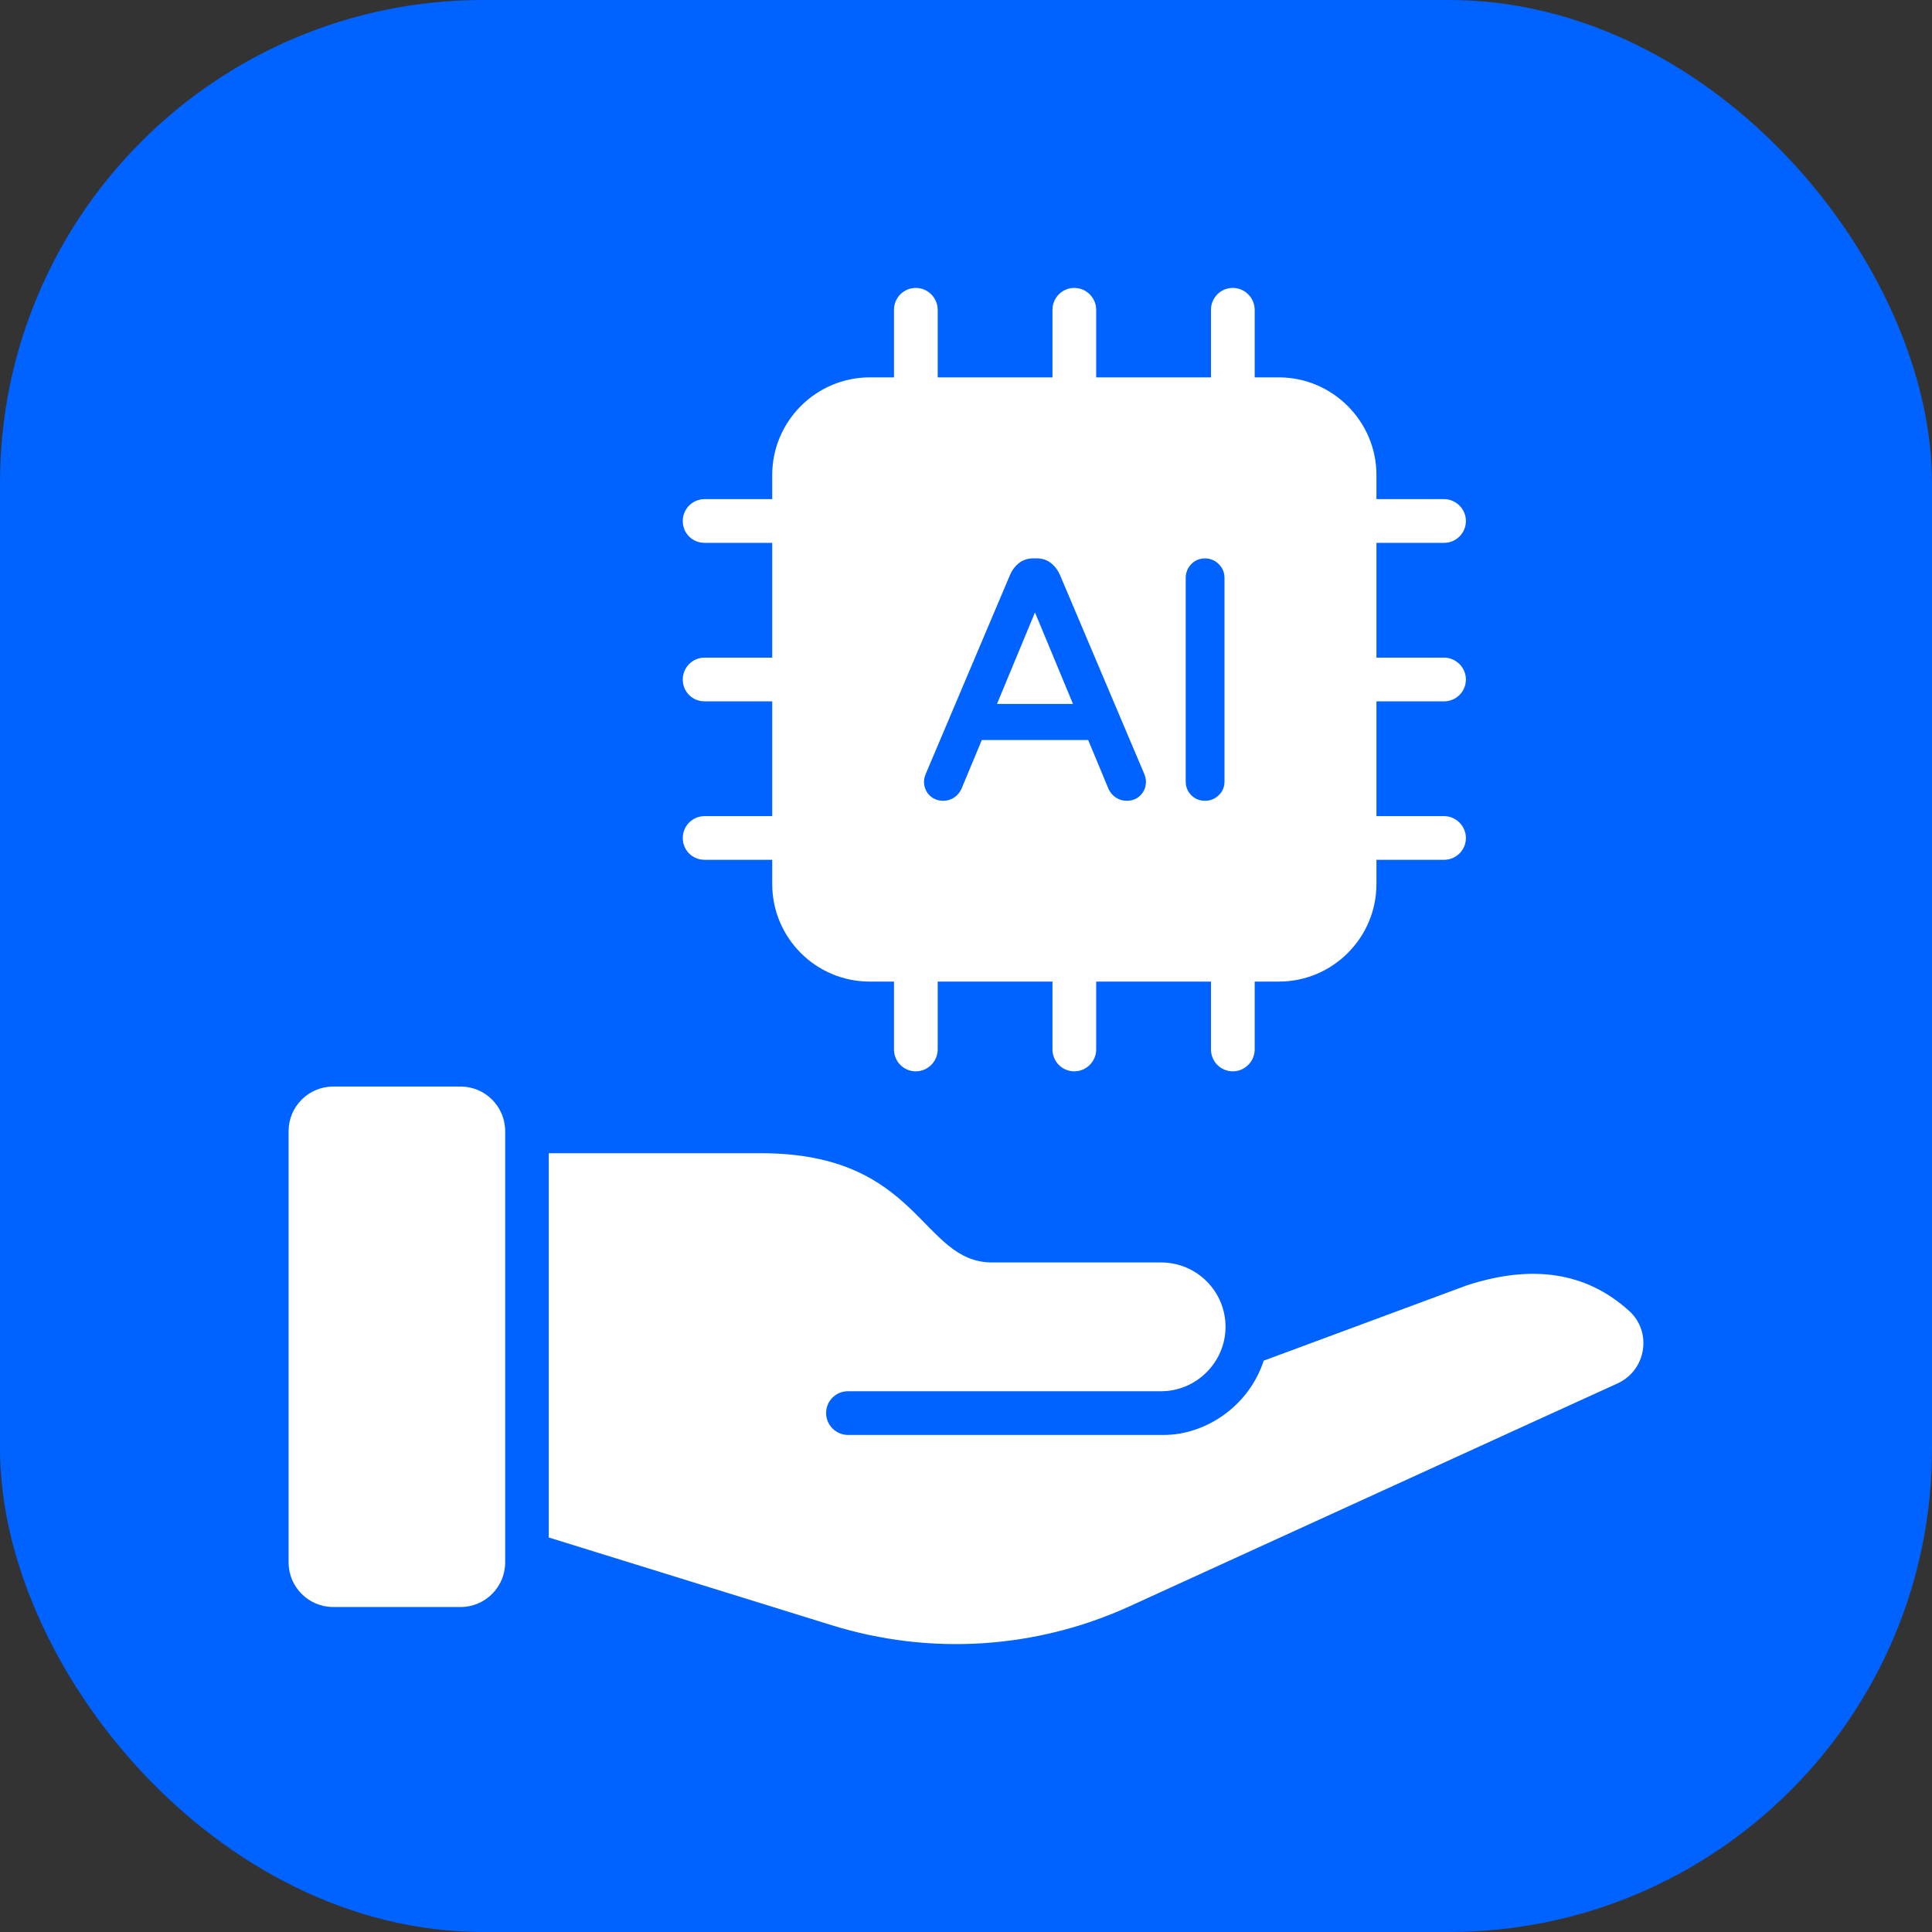
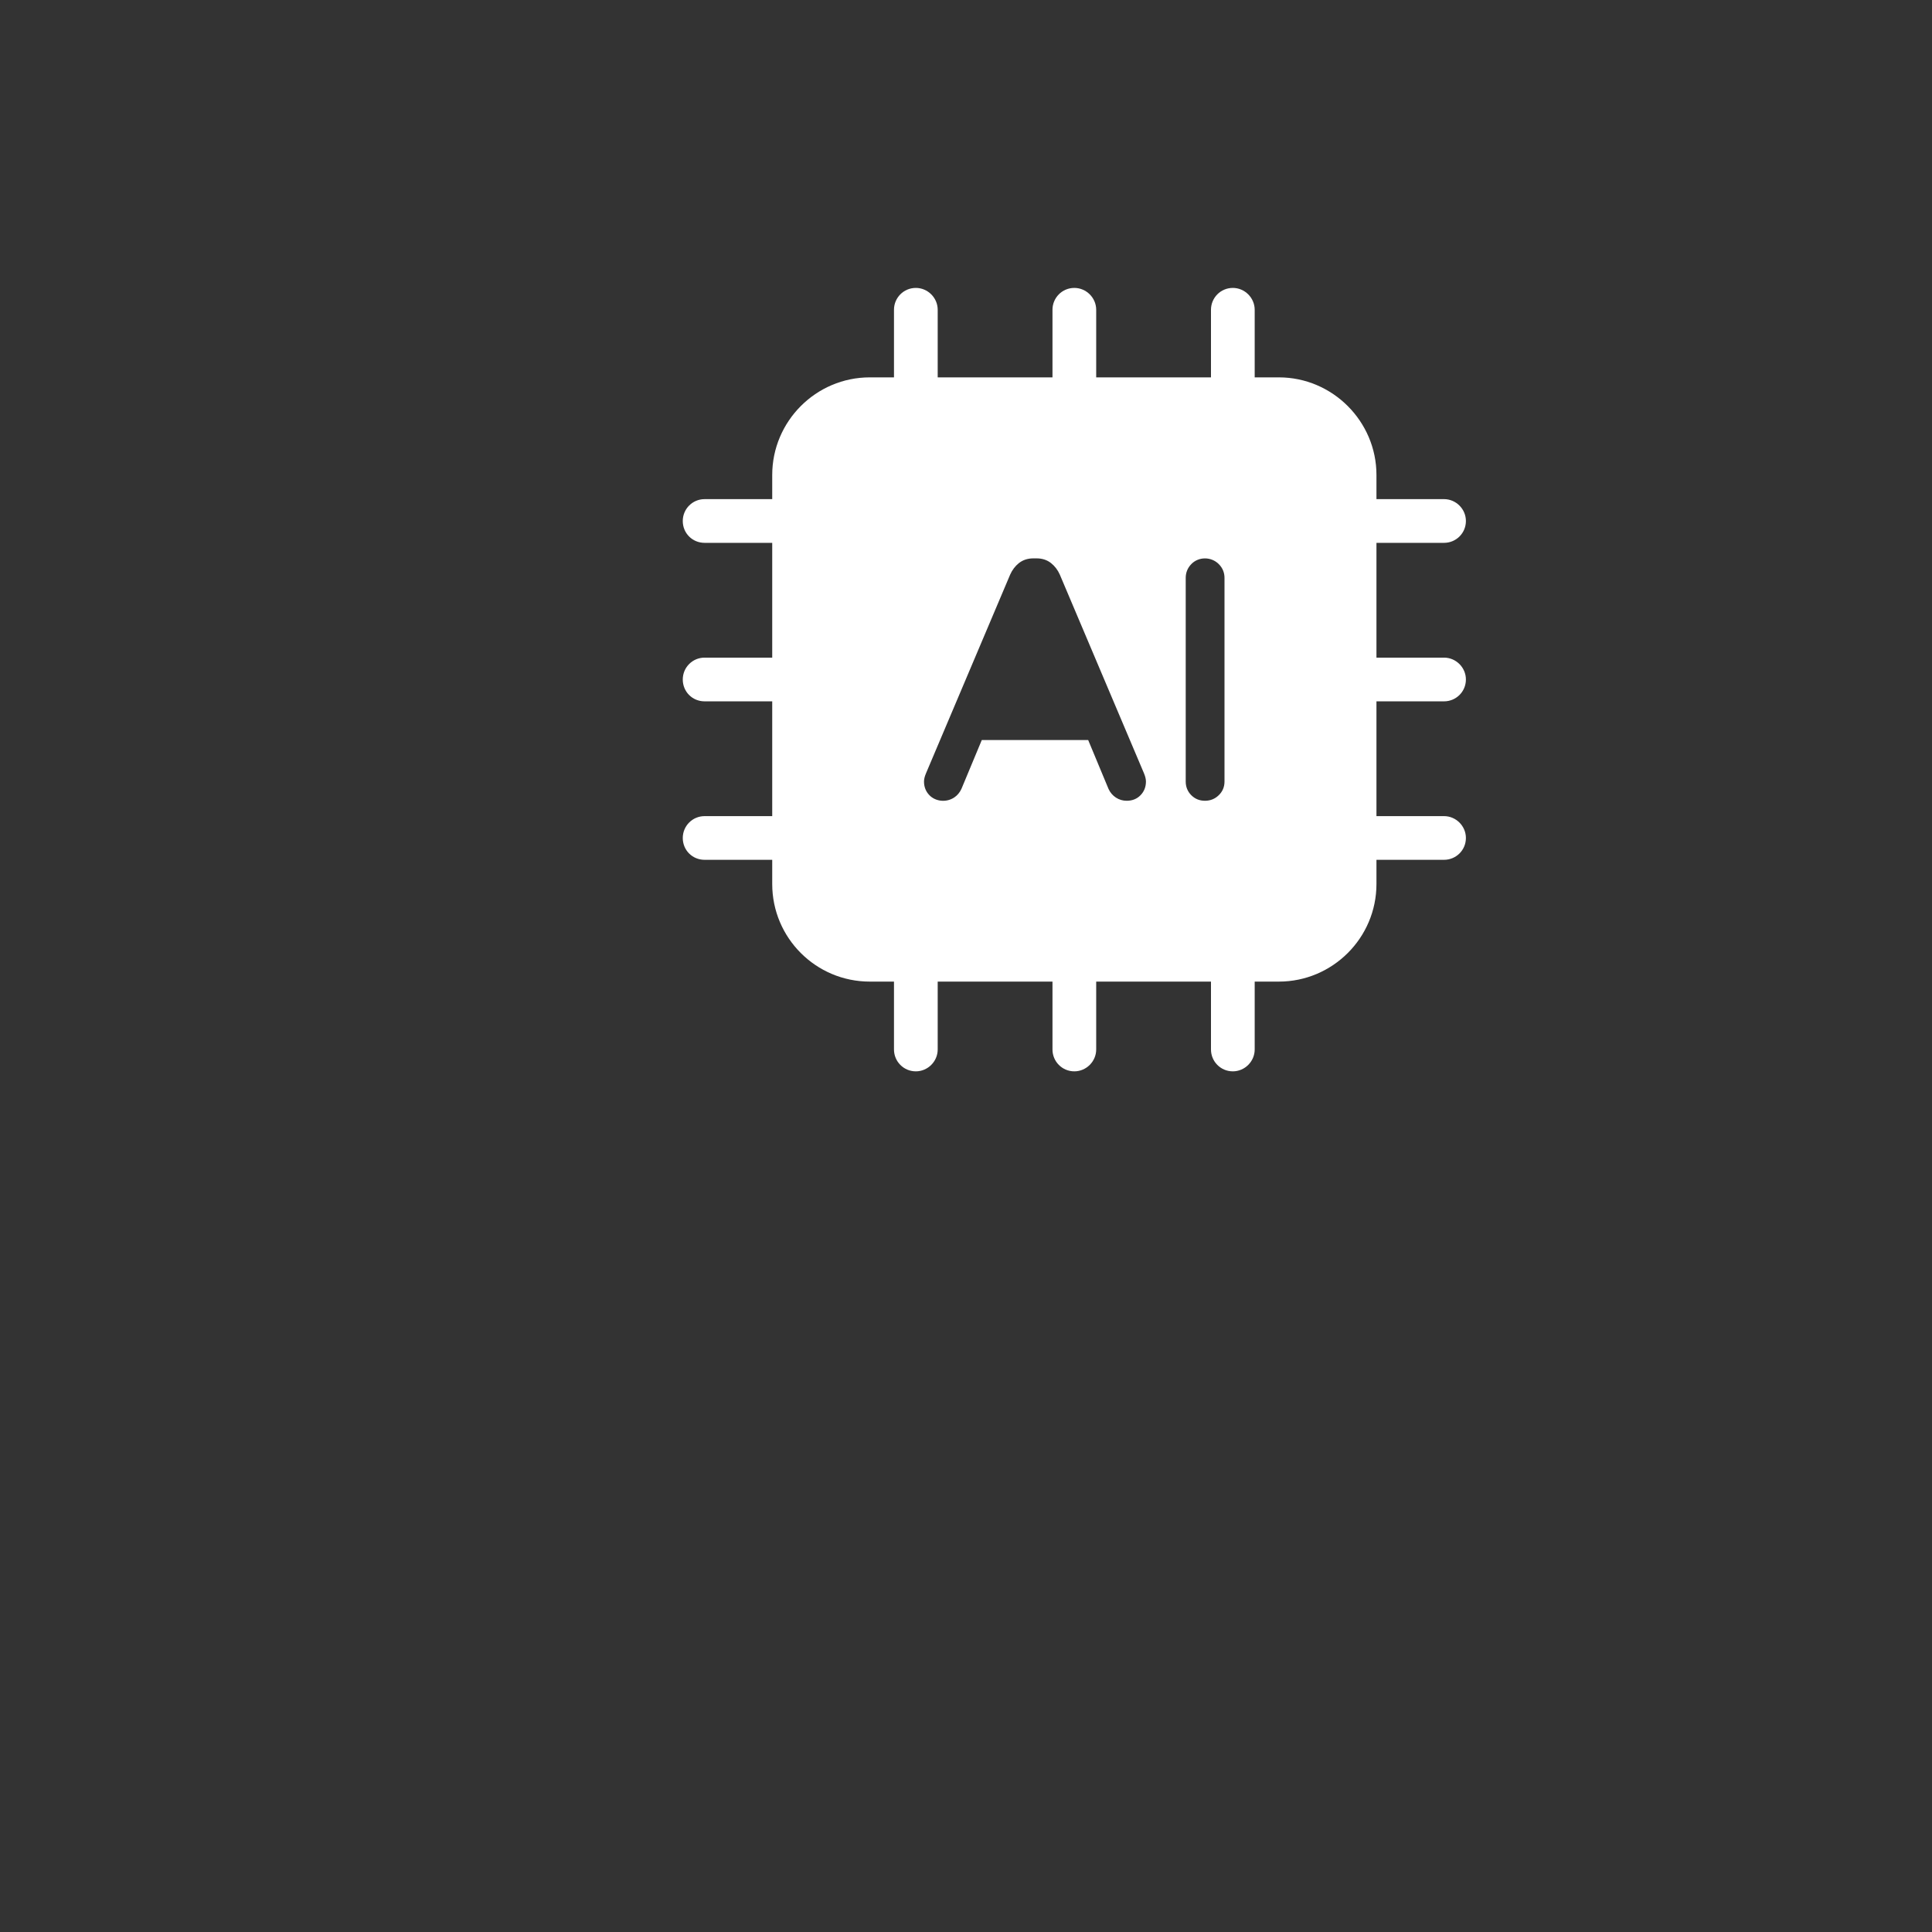
<svg xmlns="http://www.w3.org/2000/svg" width="80" height="80" viewBox="0 0 80 80" fill="none">
  <rect x="0" y="0" width="80" height="80" fill="#333333" stroke="none" />
-   <rect width="80" height="80" rx="20" fill="#0062FF" />
-   <path d="M66.985 57.282C62.763 59.201 53.124 63.616 46.778 66.511C42.894 68.285 38.514 68.562 34.437 67.296L22.723 63.664V47.752H31.517C38.104 47.752 38.116 52.276 41.084 52.276H48.081C49.553 52.276 50.747 53.47 50.747 54.942C50.747 56.402 49.541 57.608 48.081 57.608H35.112C34.617 57.608 34.207 58.006 34.207 58.513C34.207 59.008 34.617 59.418 35.112 59.418H48.19C49.867 59.418 51.688 58.284 52.328 56.342L60.724 53.229C63.414 52.348 65.658 52.662 67.444 54.267C68.421 55.135 68.18 56.727 66.985 57.282Z" fill="white" />
-   <path d="M19.07 66.543H13.798C12.778 66.543 11.95 65.716 11.95 64.695V46.839C11.95 45.819 12.778 44.991 13.798 44.991H19.07C20.09 44.991 20.918 45.819 20.918 46.839V64.695C20.918 65.716 20.09 66.543 19.07 66.543Z" fill="white" />
-   <path d="M41.283 29.148H44.43L42.856 25.359L41.283 29.148Z" fill="white" />
  <path d="M59.795 29.041C60.29 29.041 60.7 28.643 60.7 28.136C60.7 27.641 60.29 27.231 59.795 27.231H56.996V22.478H59.795C60.29 22.478 60.7 22.08 60.7 21.573C60.7 21.078 60.29 20.668 59.795 20.668H56.996V19.667C56.996 17.447 55.175 15.626 52.955 15.626H51.954V12.827C51.954 12.332 51.543 11.922 51.049 11.922C50.542 11.922 50.144 12.332 50.144 12.827V15.626H45.391V12.827C45.391 12.332 44.981 11.922 44.486 11.922C43.979 11.922 43.581 12.332 43.581 12.827V15.626H38.828V12.827C38.828 12.332 38.418 11.922 37.923 11.922C37.416 11.922 37.018 12.332 37.018 12.827V15.626H36.017C33.785 15.626 31.976 17.447 31.976 19.667V20.668H29.177C28.67 20.668 28.272 21.078 28.272 21.573C28.272 22.08 28.67 22.478 29.177 22.478H31.976V27.231H29.177C28.67 27.231 28.272 27.641 28.272 28.136C28.272 28.643 28.67 29.041 29.177 29.041H31.976V33.794H29.177C28.67 33.794 28.272 34.204 28.272 34.699C28.272 35.205 28.67 35.603 29.177 35.603H31.976V36.605C31.976 38.837 33.785 40.646 36.017 40.646H37.018V43.457C37.018 43.952 37.416 44.362 37.923 44.362C38.418 44.362 38.828 43.952 38.828 43.457V40.646H43.581V43.457C43.581 43.952 43.979 44.362 44.486 44.362C44.981 44.362 45.391 43.952 45.391 43.457V40.646H50.144V43.457C50.144 43.952 50.542 44.362 51.049 44.362C51.543 44.362 51.954 43.952 51.954 43.457V40.646H52.955C55.175 40.646 56.996 38.837 56.996 36.605V35.603H59.795C60.29 35.603 60.7 35.205 60.7 34.699C60.7 34.204 60.29 33.794 59.795 33.794H56.996V29.041H59.795ZM47.23 32.925C47.081 33.08 46.887 33.158 46.655 33.158C46.493 33.158 46.343 33.114 46.209 33.027C46.075 32.94 45.972 32.82 45.903 32.671L45.059 30.643H40.654L39.812 32.664C39.74 32.82 39.638 32.94 39.505 33.027C39.172 33.241 38.734 33.187 38.482 32.925C38.336 32.773 38.261 32.584 38.261 32.362C38.261 32.263 38.288 32.151 38.344 32.02L41.829 23.792C41.915 23.599 42.036 23.44 42.19 23.317C42.355 23.187 42.556 23.121 42.788 23.121H42.925C43.157 23.121 43.358 23.187 43.522 23.317C43.676 23.44 43.798 23.599 43.883 23.789L47.369 32.019C47.425 32.153 47.451 32.265 47.451 32.362C47.451 32.583 47.377 32.772 47.23 32.925ZM50.704 32.362C50.704 32.586 50.623 32.777 50.464 32.93C50.307 33.082 50.115 33.158 49.894 33.158C49.672 33.158 49.482 33.081 49.329 32.928C49.176 32.775 49.098 32.584 49.098 32.362V23.93C49.098 23.71 49.175 23.519 49.327 23.361C49.631 23.043 50.152 23.043 50.467 23.358C50.624 23.516 50.704 23.709 50.704 23.93V32.362Z" fill="white" />
</svg>